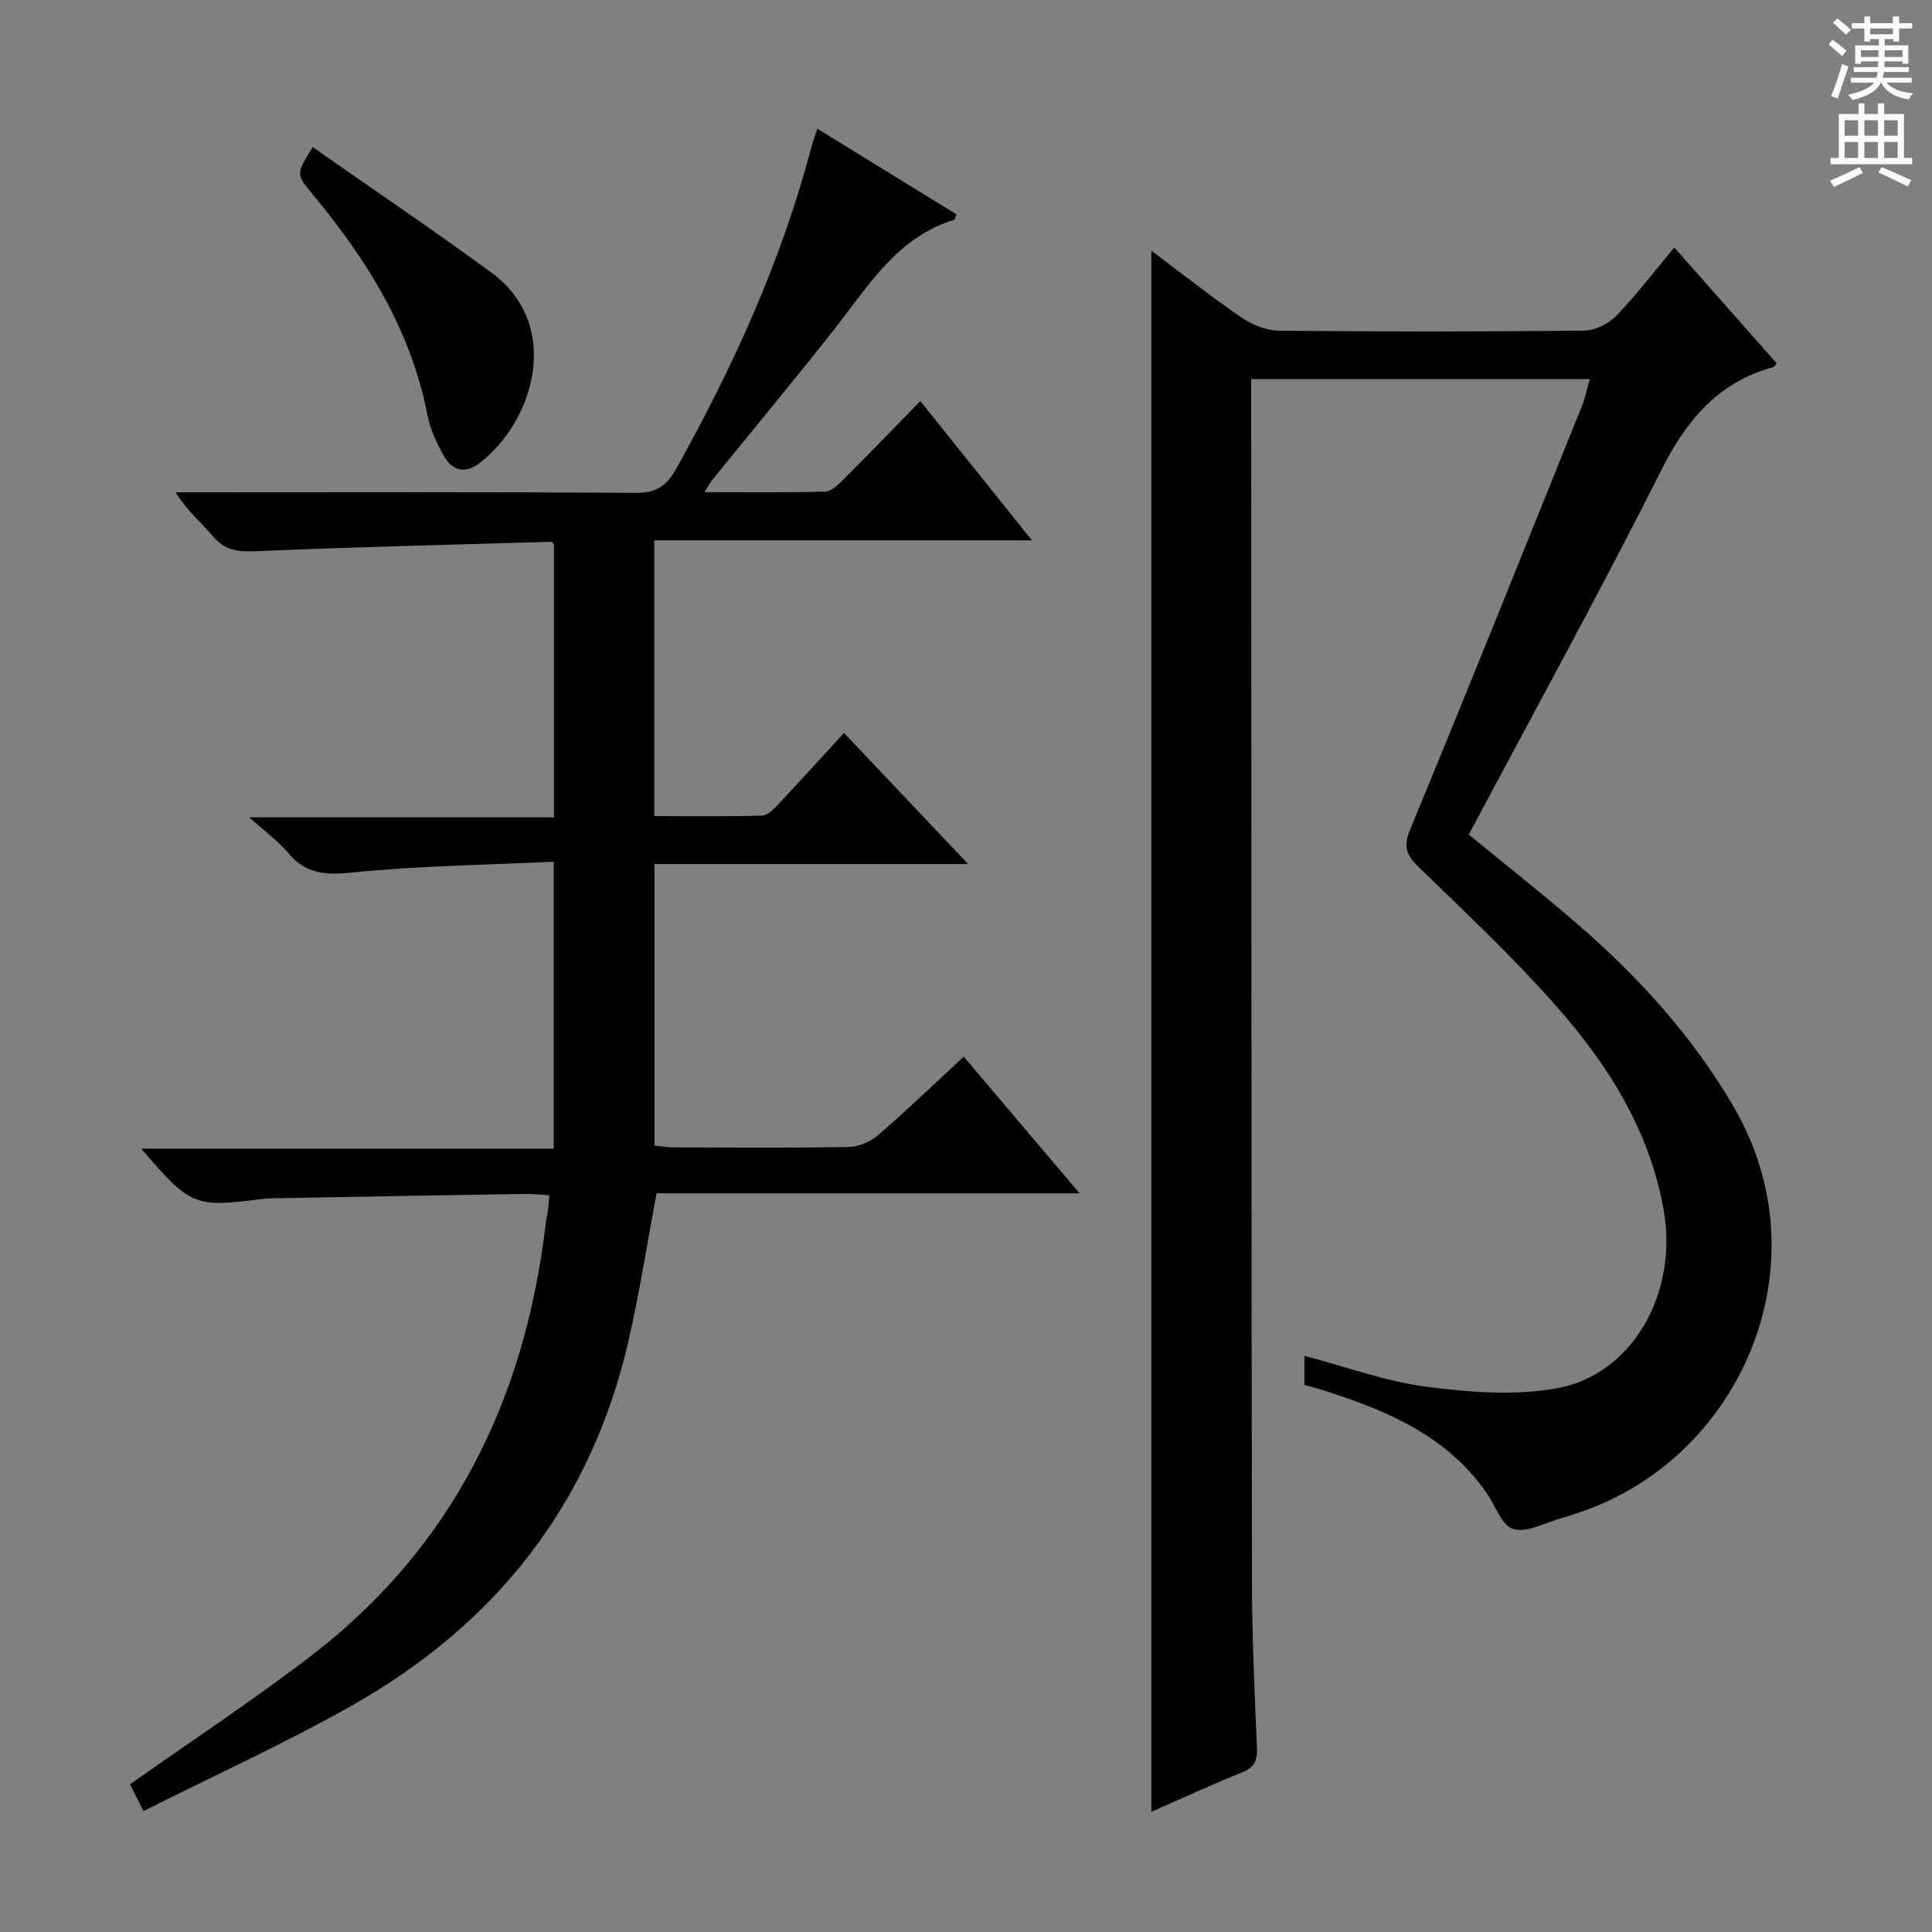
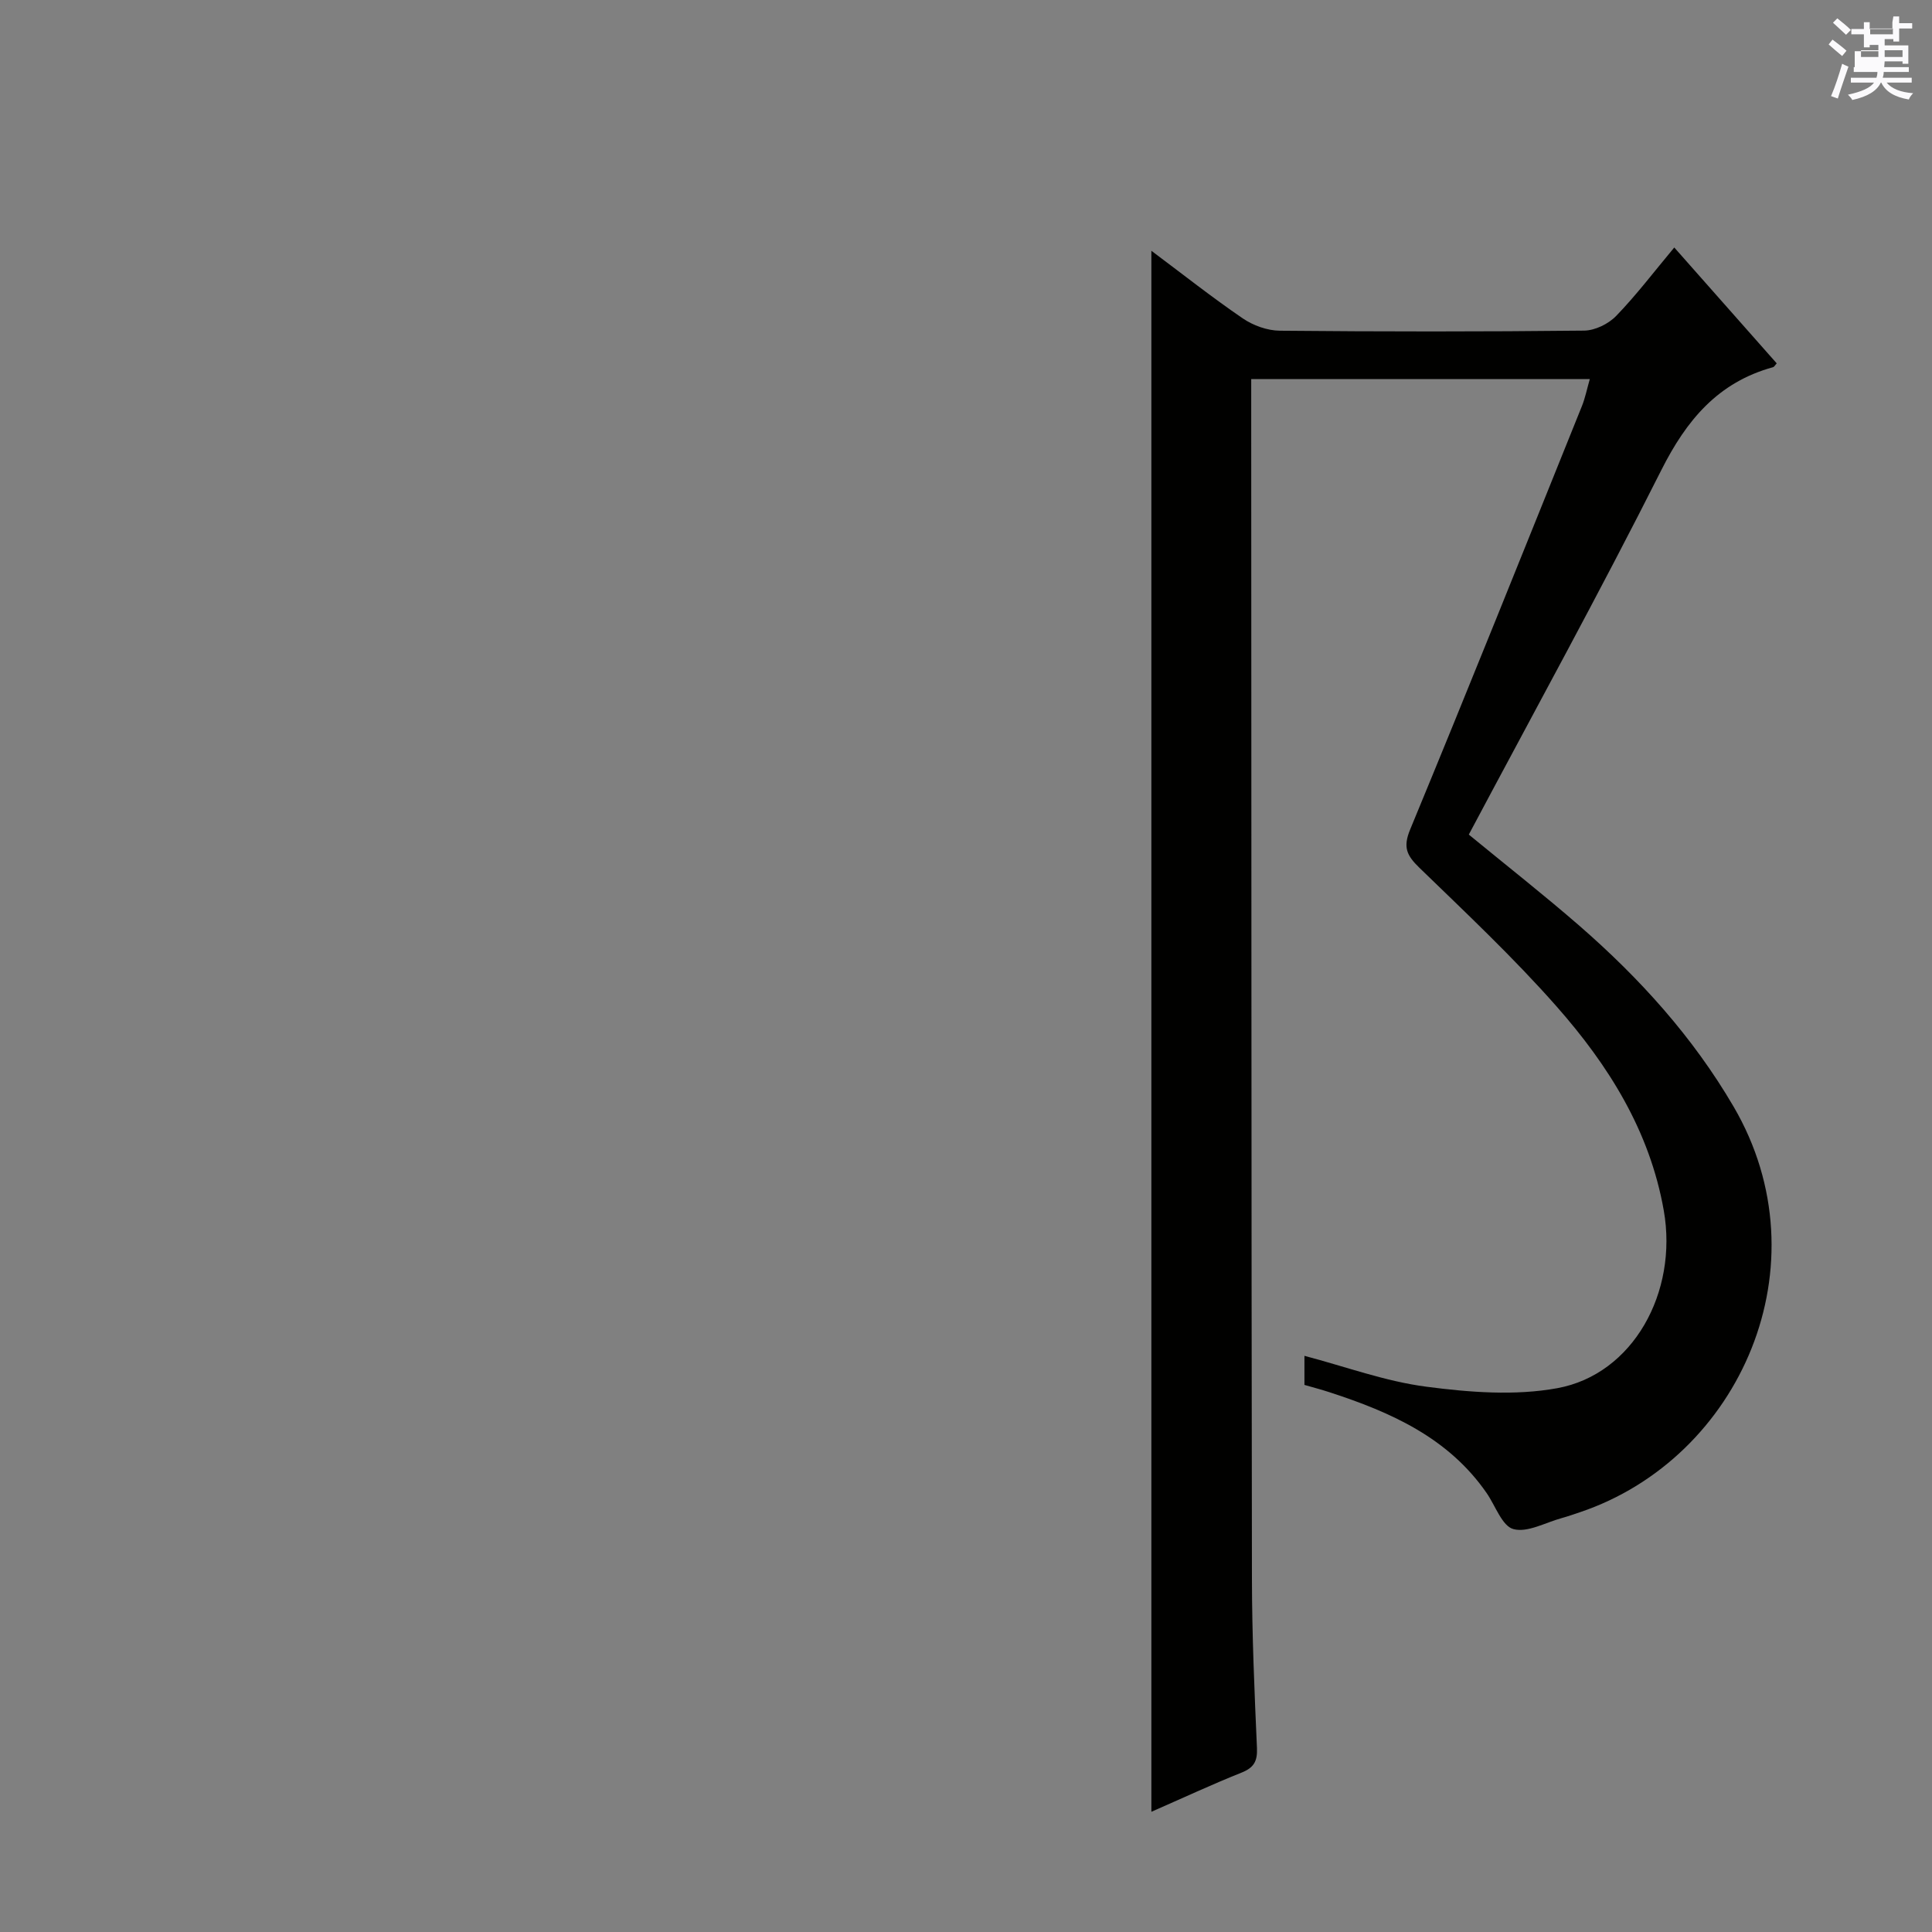
<svg xmlns="http://www.w3.org/2000/svg" enable-background="new 0 0 400 400" viewBox="0 0 400 400">
  <rect x="0" y="0" width="400" height="400" fill="#808080" stroke="none" />
  <g fill="#010100">
    <path d="m238.38 375.11c0-107.89 0-215.23 0-323.19 6.44 4.81 12.52 9.63 18.91 13.99 2.16 1.48 5.1 2.54 7.69 2.56 20.99.2 41.99.21 62.98-.02 2.27-.02 5.06-1.39 6.66-3.05 4.15-4.29 7.78-9.08 12.02-14.16 7.21 8.15 14.21 16.07 21.21 23.99-.36.39-.52.73-.75.79-11.38 3.12-17.91 10.92-23.13 21.29-12.77 25.37-26.47 50.27-39.87 75.48 7.86 6.46 15.55 12.49 22.91 18.89 12.49 10.87 23.48 23.01 31.91 37.43 19.12 32.72 1.4 72.79-31.81 83.98-1.26.42-2.52.87-3.8 1.22-3.36.92-7.07 3.06-9.98 2.27-2.34-.63-3.72-4.83-5.53-7.45-7.94-11.48-19.87-16.76-32.53-20.88-1.71-.56-3.45-1.01-5.2-1.52 0-2.17 0-4.11 0-6.02 8.55 2.25 16.76 5.29 25.22 6.39 8.93 1.17 18.36 1.91 27.12.31 15.7-2.86 25.03-19.87 22.06-36.77-2.9-16.51-11.46-30.09-22.2-42.27-8.89-10.09-18.75-19.35-28.42-28.73-2.58-2.51-3.43-4.2-1.89-7.91 12.06-29.15 23.78-58.43 35.57-87.68.66-1.65 1.01-3.43 1.62-5.56-23.48 0-46.51 0-70.1 0v5.56c.04 80.97.03 161.95.15 242.92.02 11.64.52 23.29 1.04 34.92.12 2.79-.65 4.11-3.26 5.14-6.14 2.45-12.15 5.26-18.6 8.08z" />
-     <path d="m190.54 83.04c7.71 9.62 15.06 18.79 23.11 28.83-26.61 0-52.27 0-78.2 0v57.1c7.5 0 14.93.11 22.35-.11 1.19-.04 2.49-1.44 3.46-2.48 4.45-4.72 8.8-9.53 13.48-14.63 8.38 8.85 16.68 17.61 25.7 27.14-22.2 0-43.41 0-64.94 0v58.29c1.33.13 2.76.38 4.18.38 12 .03 24 .13 36-.09 2.07-.04 4.51-1.05 6.09-2.42 6.02-5.2 11.75-10.72 17.76-16.28 7.92 9.34 15.62 18.43 23.98 28.29-29.89 0-58.77 0-87.57 0-1.99 10.54-3.54 20.68-5.84 30.64-7.77 33.75-27.52 58.68-57.41 75.51-13.87 7.81-28.4 14.42-42.98 21.75-1.37-2.71-2.24-4.43-2.8-5.54 12.77-9.01 25.42-17.34 37.4-26.52 29.39-22.52 44.36-53.11 48.65-89.4.12-.99.35-1.96.49-2.95.11-.81.16-1.62.3-3.08-1.78-.11-3.34-.31-4.9-.28-17.31.27-34.62.58-51.92.89-1 .02-2 .07-2.99.2-13.72 1.73-14.49 1.42-24.7-10.46h85.4c0-19.86 0-39.07 0-59.41-14.02.67-27.96.84-41.79 2.24-5.46.55-9.51.32-13.14-4-2.12-2.52-4.87-4.51-8.1-7.43h63.08c0-19.21 0-37.81 0-56.54-.1-.09-.35-.52-.59-.51-20.44.59-40.88 1.09-61.3 1.96-3.62.15-6.28-.21-8.72-3.1-2.43-2.89-5.4-5.31-7.72-9.1h5.16c30 0 60-.11 89.99.12 4.3.03 6.49-1.4 8.5-5.01 11.78-21.12 21.76-42.97 27.94-66.43.29-1.11.71-2.2 1.28-3.96 9.79 6.03 19.31 11.89 28.81 17.74-.24.55-.31 1.05-.51 1.11-11.86 3.66-17.78 13.76-24.83 22.71-8.24 10.46-16.76 20.7-25.15 31.05-.48.59-.84 1.28-1.72 2.64 8.82 0 16.91.1 24.99-.11 1.23-.03 2.6-1.32 3.61-2.33 5.32-5.29 10.52-10.69 16.11-16.42z" />
-     <path d="m64.74 30.46c12.52 8.76 24.9 17.13 36.95 25.94 14.77 10.81 9 30.66-2.35 39.44-3.04 2.35-5.73 1.64-7.49-1.52-1.43-2.58-2.77-5.39-3.32-8.26-3.42-17.66-12.54-32.3-23.82-45.85-3.45-4.14-3.42-4.17.03-9.75z" />
  </g>
-   <path d="m378.6 9.2.8-1c.9.7 1.9 1.4 2.9 2.3l-.9 1.1c-1.1-.9-2-1.7-2.8-2.4zm.5 10.7c.9-2.1 1.6-4.3 2.3-6.7.4.2.8.4 1.3.6-.7 2.1-1.5 4.3-2.2 6.6zm.4-15.2.9-.9c1 .8 2 1.6 2.8 2.4l-1 1c-1-.9-1.9-1.8-2.7-2.5zm12.5-1.3h1.2v1.4h2.7v1.1h-2.7v2.7h-1.2v-.5h-1.8v1.3h4.9v3.8h-1.2v-.5h-3.7c0 .4-.1.9-.1 1.2h5.1v1h-5.2c0 .5-.1.9-.2 1.2h6v1h-5.2c1.1 1.3 2.9 2 5.5 2.2-.4.4-.7.8-.9 1.3-2.9-.5-4.8-1.6-5.7-3.5h-.1c-.8 1.7-2.7 2.9-5.9 3.6-.2-.4-.6-.8-.9-1.1 2.8-.6 4.6-1.4 5.4-2.5h-4.8v-1h5.3c.1-.3.2-.7.2-1.2h-4.9v-1h5c0-.4 0-.8.1-1.2h-3.6v.5h-1.2v-3.8h4.9v-1.3h-1.8v.5h-1.2v-2.7h-2.6v-1.1h2.6v-1.4h1.2v1.4h4.7v-1.4zm-6.7 8.4h3.6c0-.4 0-.9 0-1.4h-3.6zm1.9-4.7h4.7v-1.2h-4.7zm6.7 3.3h-3.7v1.4h3.7z" fill="#fbfafc" />
-   <path d="m384.7 21.4h1.3v2.2h2.8v-2.2h1.3v2.2h4.1v9.1h1.7v1.3h-16.9v-1.3h1.7v-9.1h4.1v-2.2zm.3 13.2.7 1.2c-1.8.9-3.8 1.9-6 2.9-.2-.4-.5-.8-.8-1.3 2.4-1 4.4-2 6.1-2.8zm-3.1-6.5h2.8v-3.2h-2.8zm0 4.6h2.8v-3.3h-2.8zm4.1-4.6h2.8v-3.2h-2.8zm0 4.6h2.8v-3.3h-2.8zm3.6 1.9c2.1.9 4.1 1.8 6.1 2.7l-.7 1.3c-2.2-1.1-4.2-2-6.1-2.9zm3.3-9.7h-2.8v3.2h2.8zm-2.8 7.8h2.8v-3.3h-2.8z" fill="#fbfafc" />
+   <path d="m378.6 9.2.8-1c.9.7 1.9 1.4 2.9 2.3l-.9 1.1c-1.1-.9-2-1.7-2.8-2.4zm.5 10.7c.9-2.1 1.6-4.3 2.3-6.7.4.2.8.4 1.3.6-.7 2.1-1.5 4.3-2.2 6.6zm.4-15.2.9-.9c1 .8 2 1.6 2.8 2.4l-1 1c-1-.9-1.9-1.8-2.7-2.5zm12.5-1.3h1.2v1.4h2.7v1.1h-2.7v2.7h-1.2v-.5h-1.8v1.3h4.9v3.8h-1.2v-.5h-3.7c0 .4-.1.9-.1 1.2h5.1v1h-5.2c0 .5-.1.9-.2 1.2h6v1h-5.2c1.1 1.3 2.9 2 5.5 2.2-.4.4-.7.8-.9 1.3-2.9-.5-4.8-1.6-5.7-3.5h-.1c-.8 1.7-2.7 2.9-5.9 3.6-.2-.4-.6-.8-.9-1.1 2.8-.6 4.6-1.4 5.4-2.5h-4.8v-1h5.3c.1-.3.2-.7.2-1.2h-4.9v-1h5h-3.6v.5h-1.2v-3.8h4.9v-1.3h-1.8v.5h-1.2v-2.7h-2.6v-1.1h2.6v-1.4h1.2v1.4h4.7v-1.4zm-6.7 8.4h3.6c0-.4 0-.9 0-1.4h-3.6zm1.9-4.7h4.7v-1.2h-4.7zm6.7 3.3h-3.7v1.4h3.7z" fill="#fbfafc" />
</svg>